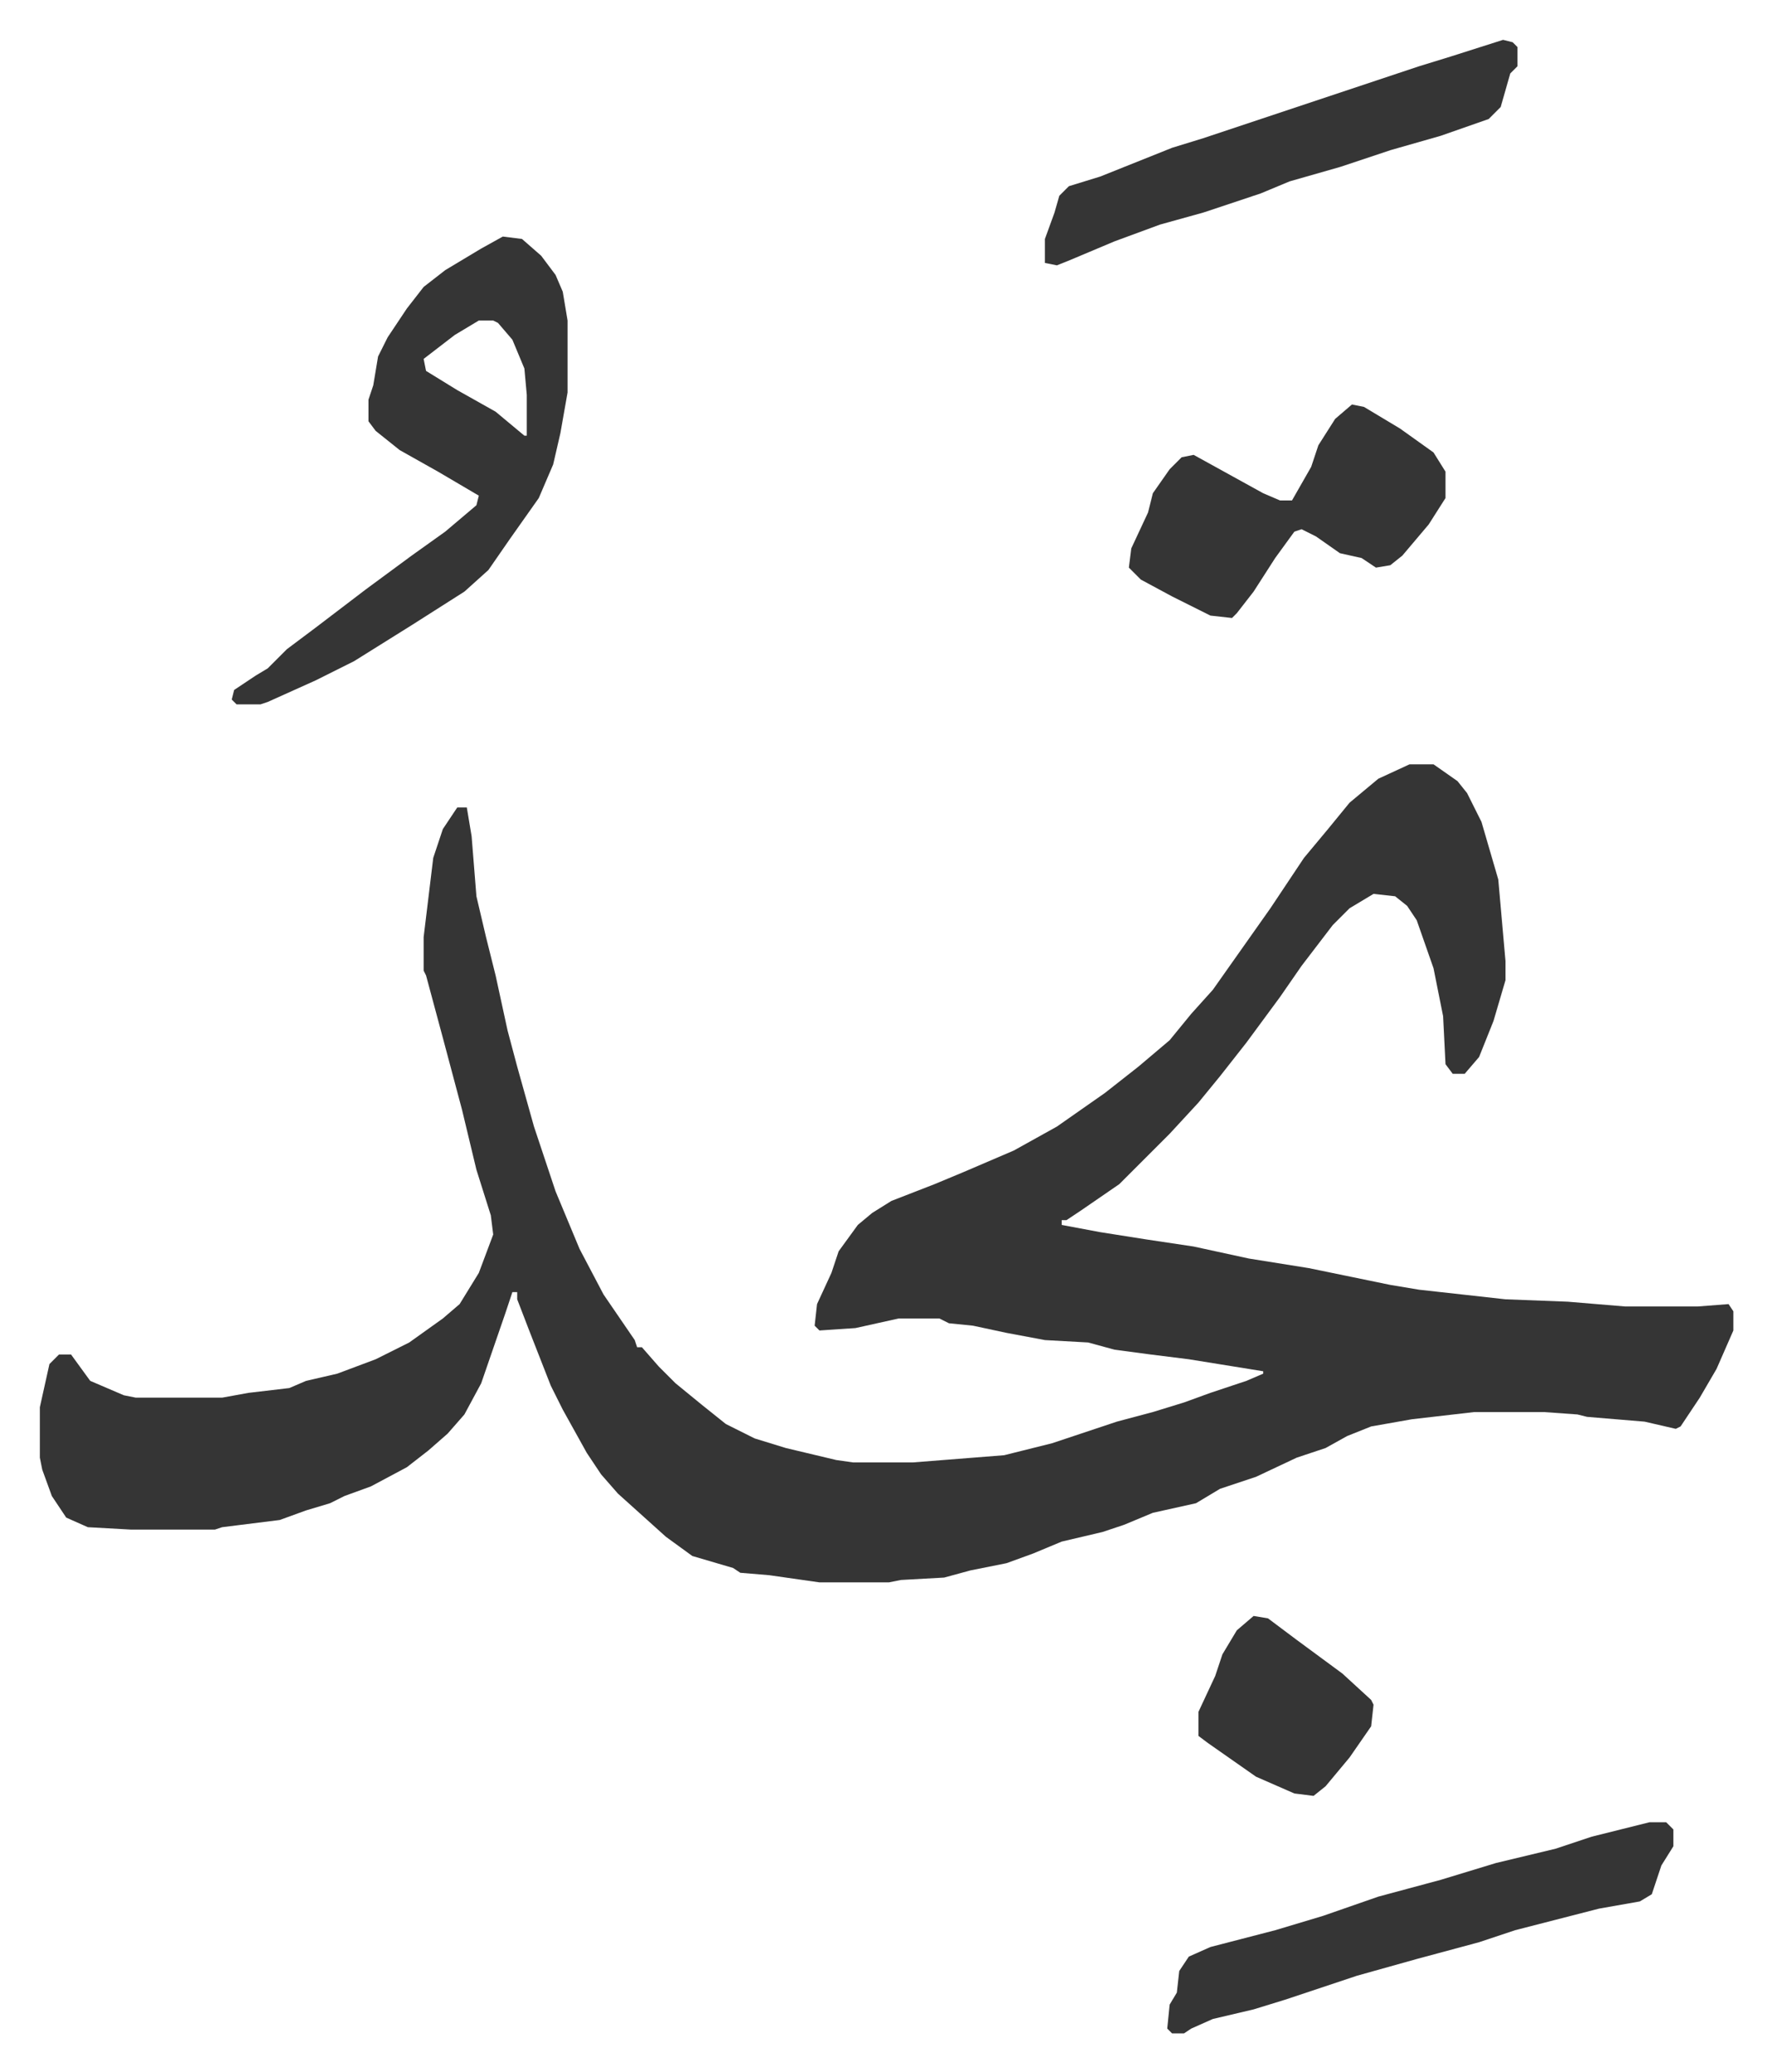
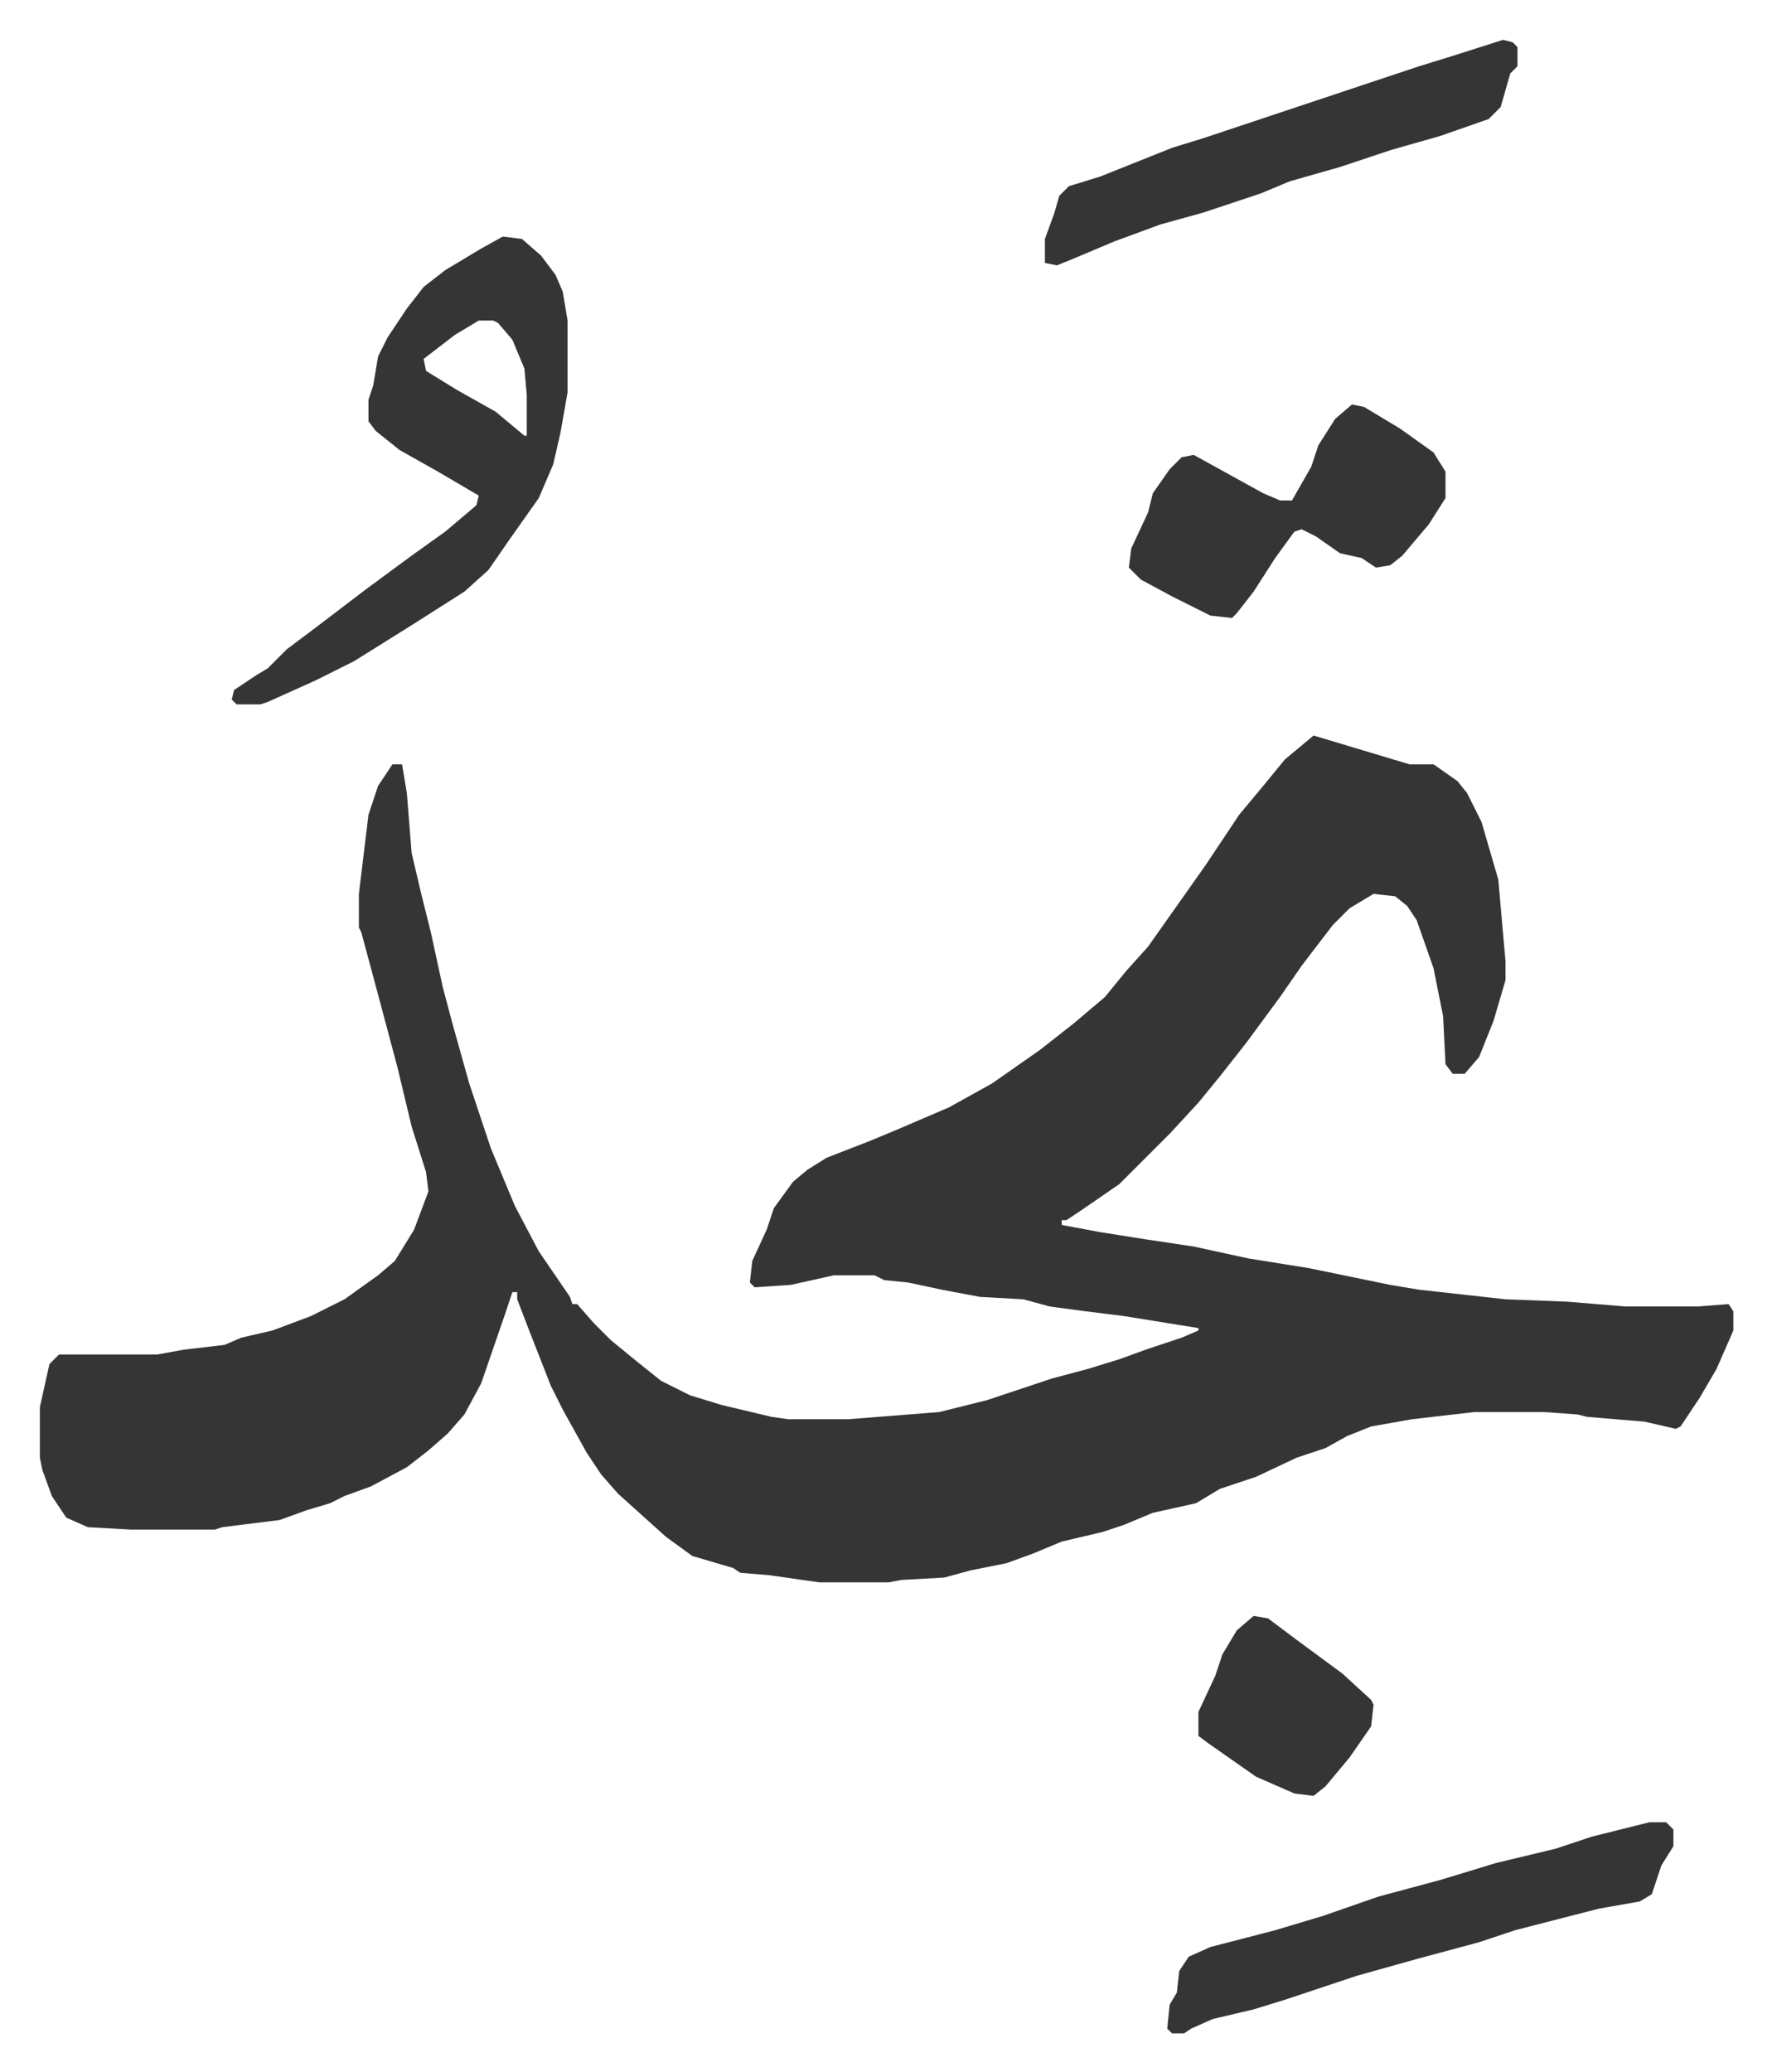
<svg xmlns="http://www.w3.org/2000/svg" role="img" viewBox="-16.61 335.39 738.72 863.72">
-   <path fill="#353535" id="rule_normal" d="M571 654h10l10 7 4 5 6 12 7 24 3 34v8l-5 17-6 15-6 7h-5l-3-4-1-20-4-20-7-20-4-6-5-4-9-1-10 6-7 7-13 17-9 13-14 19-11 14-9 11-12 13-21 21-16 11-6 4h-2v2l16 3 19 3 20 3 23 5 25 4 34 7 12 2 36 4 26 1 24 2h30l13-1 2 3v8l-7 16-7 12-8 12-2 1-13-3-24-2-4-1-14-1h-29l-26 3-17 3-10 4-9 5-12 4-17 8-15 5-10 6-18 4-12 5-9 3-17 4-12 5-11 4-15 3-11 3-18 1-5 1h-29l-21-3-12-1-3-2-17-5-11-8-10-9-10-9-7-8-6-9-10-18-5-10-9-23-5-13v-3h-2l-3 9-10 29-7 13-7 8-8 7-9 7-15 8-11 4-6 3-10 3-11 4-24 3-3 1H38l-18-1-9-4-6-9-4-11-1-5v-21l4-18 4-4h5l8 11 14 6 5 1h36l11-2 17-2 7-3 13-3 16-6 14-7 14-10 7-6 8-13 6-16-1-8-6-19-6-25-8-30-7-26-1-2v-14l4-33 4-12 6-9h4l2 12 2 25 4 17 4 16 5 23 4 15 7 25 9 27 10 24 10 19 13 19 1 3h2l7 8 7 7 11 9 10 8 12 6 13 4 21 5 7 1h25l38-3 20-5 27-9 15-4 13-4 11-4 15-5 7-3v-1l-31-5-16-2-15-2-11-3-18-1-16-3-14-3-10-1-4-2h-17l-18 4-15 1-2-2 1-9 6-13 3-9 8-11 6-5 8-5 18-7 12-5 21-9 18-10 20-14 14-11 13-11 9-11 9-10 12-17 12-17 14-21 10-12 9-11 12-10zM193 434l8 1 8 7 6 8 3 7 2 12v30l-3 17-3 13-6 14-12 17-9 13-10 9-22 14-24 15-16 8-20 9-3 1H82l-2-2 1-4 9-6 5-3 8-8 12-9 21-16 19-14 14-10 13-11 1-4-17-10-16-9-10-8-3-4v-9l2-6 2-12 4-8 8-12 7-9 9-7 15-9zm-10 35l-10 6-13 10 1 5 13 8 16 9 12 10h1v-17l-1-11-5-12-6-7-2-1zm488 626h7l3 3v7l-5 8-4 12-5 3-17 3-35 9-15 5-26 7-25 7-30 10-13 4-17 4-9 4-3 2h-5l-2-2 1-10 3-5 1-9 4-6 9-4 27-7 20-6 23-8 26-7 23-7 25-6 15-5zM547 504l5 1 15 9 14 10 5 8v11l-7 11-11 13-5 4-6 1-6-4-9-2-10-7-6-3-3 1-8 11-9 14-7 9-2 2-9-1-16-8-13-7-5-5 1-8 7-15 2-8 7-10 5-5 5-1 29 16 7 3h5l8-14 3-9 7-11zm63-152l4 1 2 2v8l-3 3-4 14-5 5-20 7-21 6-21 7-21 6-12 5-24 8-18 5-19 7-19 8-5 2-5-1v-10l4-11 2-7 4-4 13-4 15-6 15-6 13-4 36-12 36-12 18-6 13-4zm-104 657l6 1 12 9 19 14 12 11 1 2-1 9-9 13-10 12-5 4-8-1-16-7-10-7-10-7-4-3v-10l7-15 3-9 6-10z" />
+   <path fill="#353535" id="rule_normal" d="M571 654h10l10 7 4 5 6 12 7 24 3 34v8l-5 17-6 15-6 7h-5l-3-4-1-20-4-20-7-20-4-6-5-4-9-1-10 6-7 7-13 17-9 13-14 19-11 14-9 11-12 13-21 21-16 11-6 4h-2v2l16 3 19 3 20 3 23 5 25 4 34 7 12 2 36 4 26 1 24 2h30l13-1 2 3v8l-7 16-7 12-8 12-2 1-13-3-24-2-4-1-14-1h-29l-26 3-17 3-10 4-9 5-12 4-17 8-15 5-10 6-18 4-12 5-9 3-17 4-12 5-11 4-15 3-11 3-18 1-5 1h-29l-21-3-12-1-3-2-17-5-11-8-10-9-10-9-7-8-6-9-10-18-5-10-9-23-5-13v-3h-2l-3 9-10 29-7 13-7 8-8 7-9 7-15 8-11 4-6 3-10 3-11 4-24 3-3 1H38l-18-1-9-4-6-9-4-11-1-5v-21l4-18 4-4h5h36l11-2 17-2 7-3 13-3 16-6 14-7 14-10 7-6 8-13 6-16-1-8-6-19-6-25-8-30-7-26-1-2v-14l4-33 4-12 6-9h4l2 12 2 25 4 17 4 16 5 23 4 15 7 25 9 27 10 24 10 19 13 19 1 3h2l7 8 7 7 11 9 10 8 12 6 13 4 21 5 7 1h25l38-3 20-5 27-9 15-4 13-4 11-4 15-5 7-3v-1l-31-5-16-2-15-2-11-3-18-1-16-3-14-3-10-1-4-2h-17l-18 4-15 1-2-2 1-9 6-13 3-9 8-11 6-5 8-5 18-7 12-5 21-9 18-10 20-14 14-11 13-11 9-11 9-10 12-17 12-17 14-21 10-12 9-11 12-10zM193 434l8 1 8 7 6 8 3 7 2 12v30l-3 17-3 13-6 14-12 17-9 13-10 9-22 14-24 15-16 8-20 9-3 1H82l-2-2 1-4 9-6 5-3 8-8 12-9 21-16 19-14 14-10 13-11 1-4-17-10-16-9-10-8-3-4v-9l2-6 2-12 4-8 8-12 7-9 9-7 15-9zm-10 35l-10 6-13 10 1 5 13 8 16 9 12 10h1v-17l-1-11-5-12-6-7-2-1zm488 626h7l3 3v7l-5 8-4 12-5 3-17 3-35 9-15 5-26 7-25 7-30 10-13 4-17 4-9 4-3 2h-5l-2-2 1-10 3-5 1-9 4-6 9-4 27-7 20-6 23-8 26-7 23-7 25-6 15-5zM547 504l5 1 15 9 14 10 5 8v11l-7 11-11 13-5 4-6 1-6-4-9-2-10-7-6-3-3 1-8 11-9 14-7 9-2 2-9-1-16-8-13-7-5-5 1-8 7-15 2-8 7-10 5-5 5-1 29 16 7 3h5l8-14 3-9 7-11zm63-152l4 1 2 2v8l-3 3-4 14-5 5-20 7-21 6-21 7-21 6-12 5-24 8-18 5-19 7-19 8-5 2-5-1v-10l4-11 2-7 4-4 13-4 15-6 15-6 13-4 36-12 36-12 18-6 13-4zm-104 657l6 1 12 9 19 14 12 11 1 2-1 9-9 13-10 12-5 4-8-1-16-7-10-7-10-7-4-3v-10l7-15 3-9 6-10z" />
</svg>